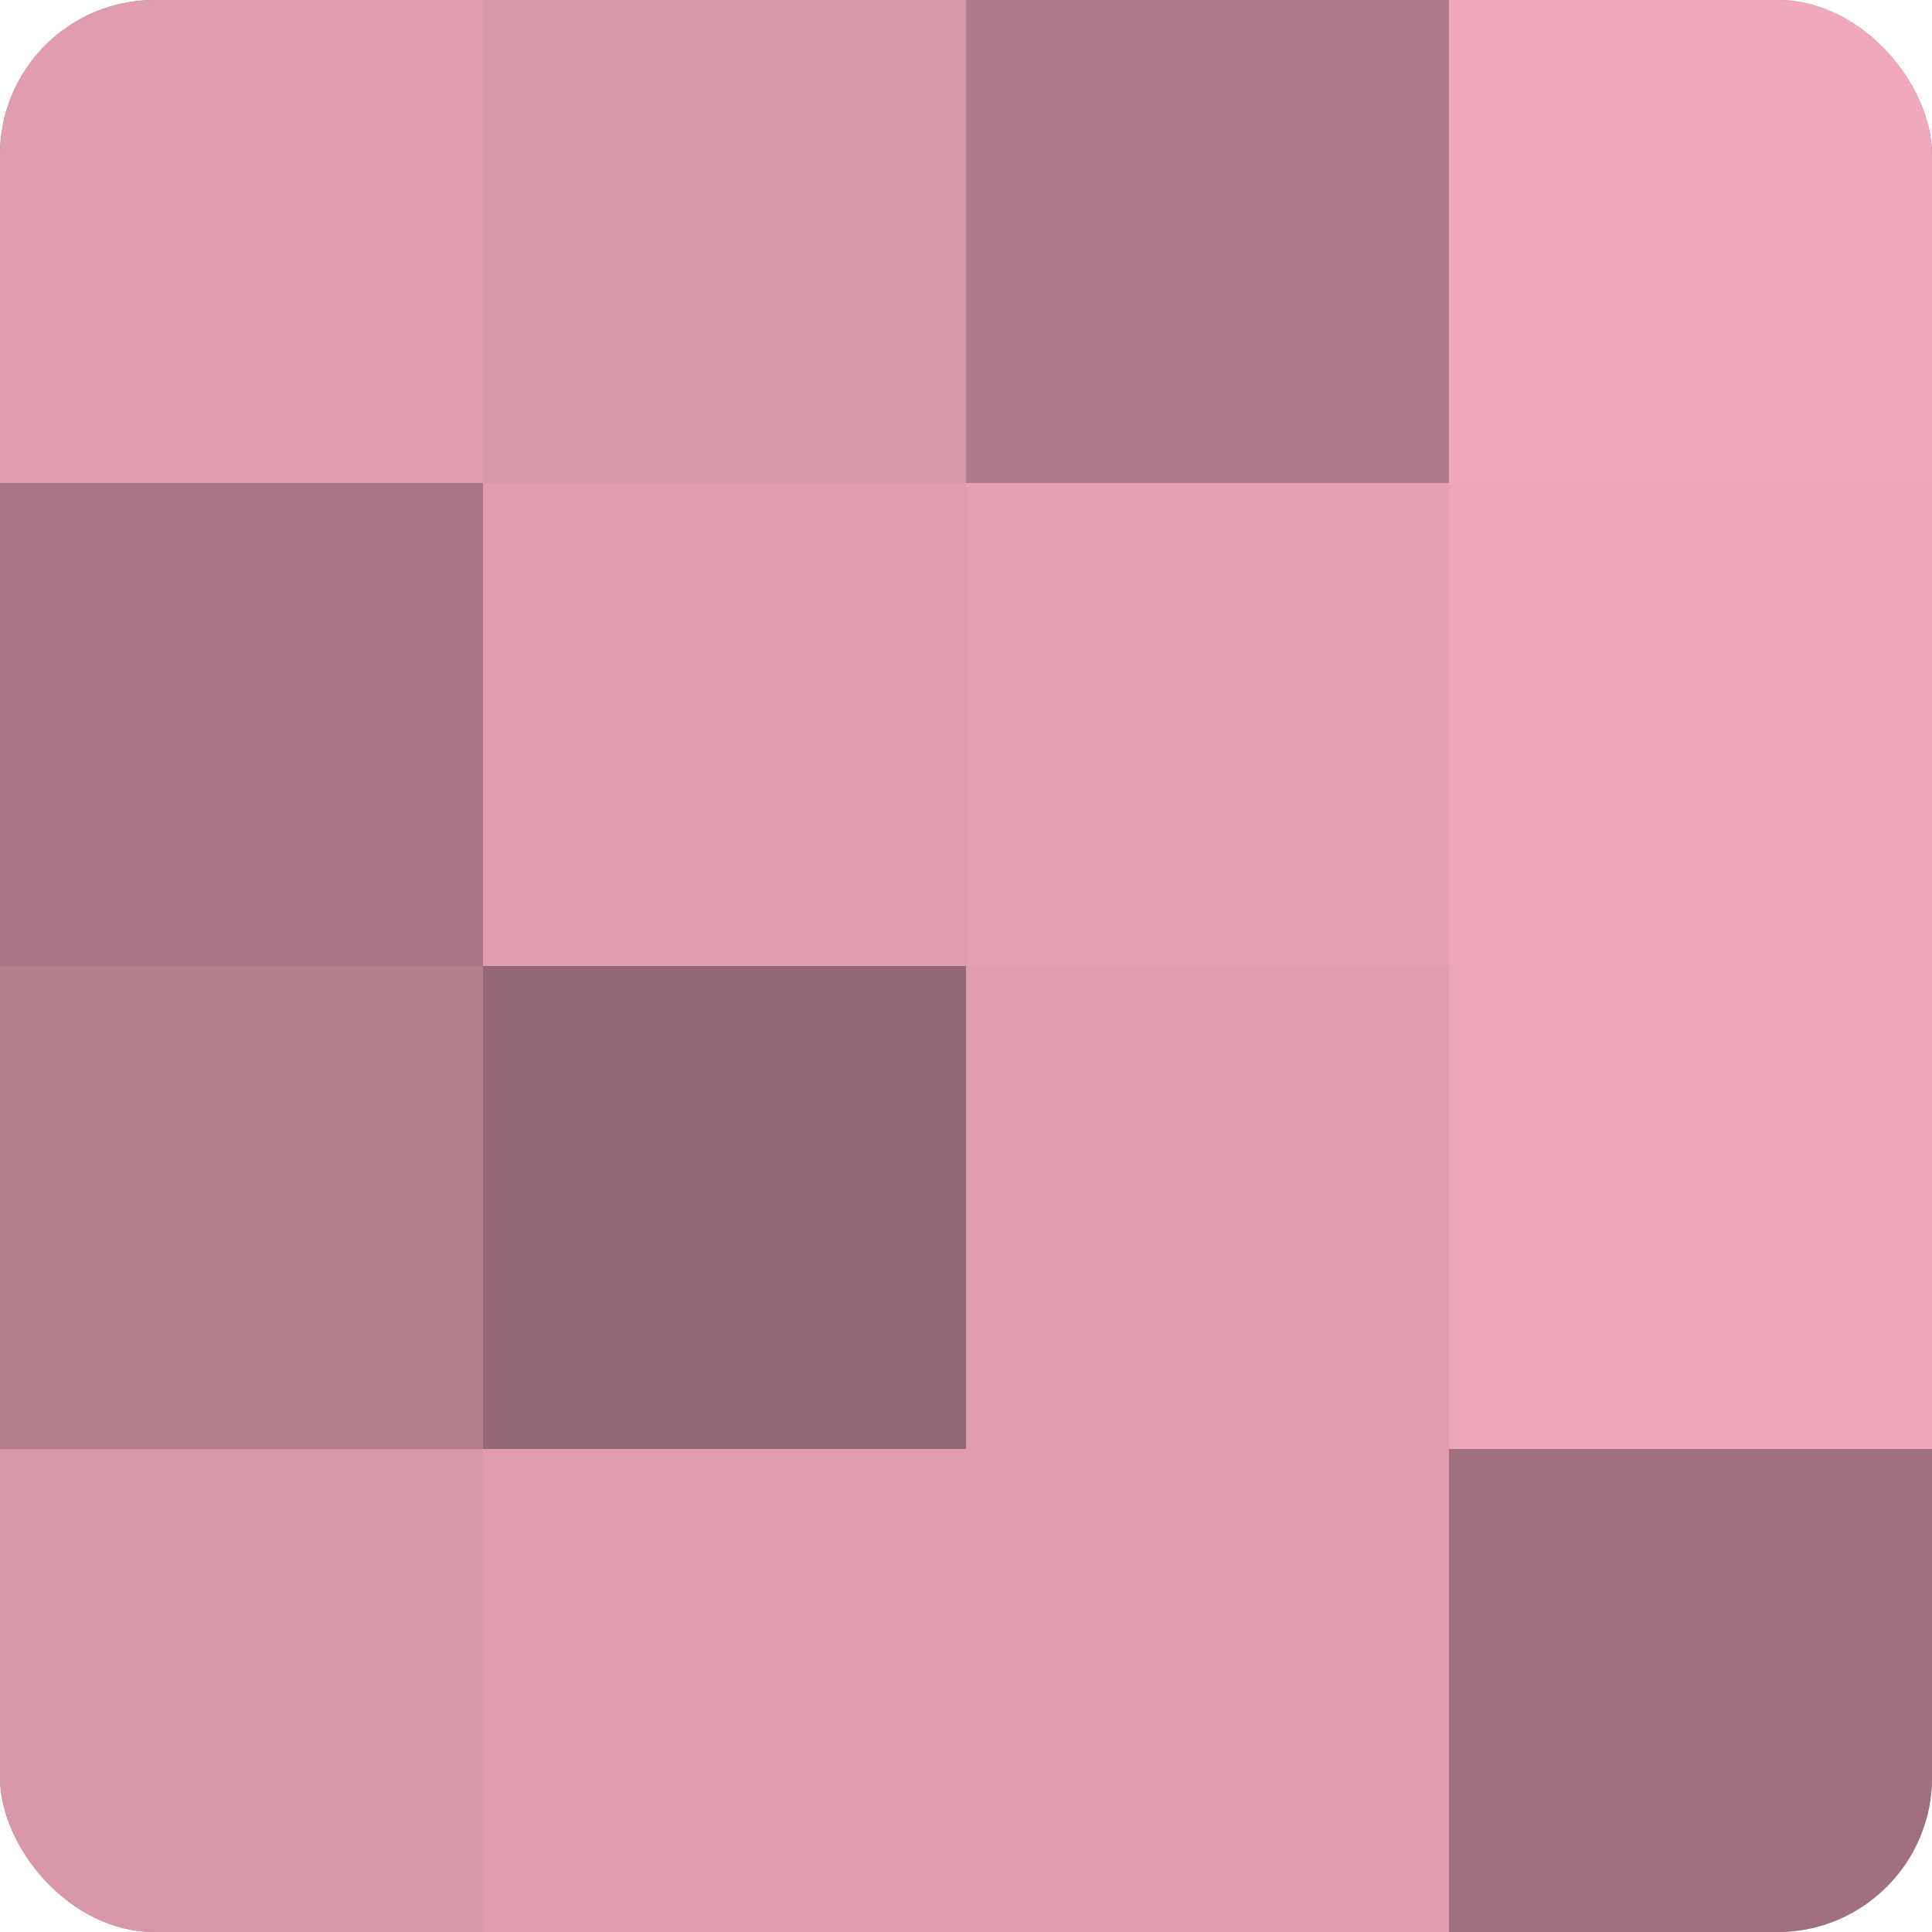
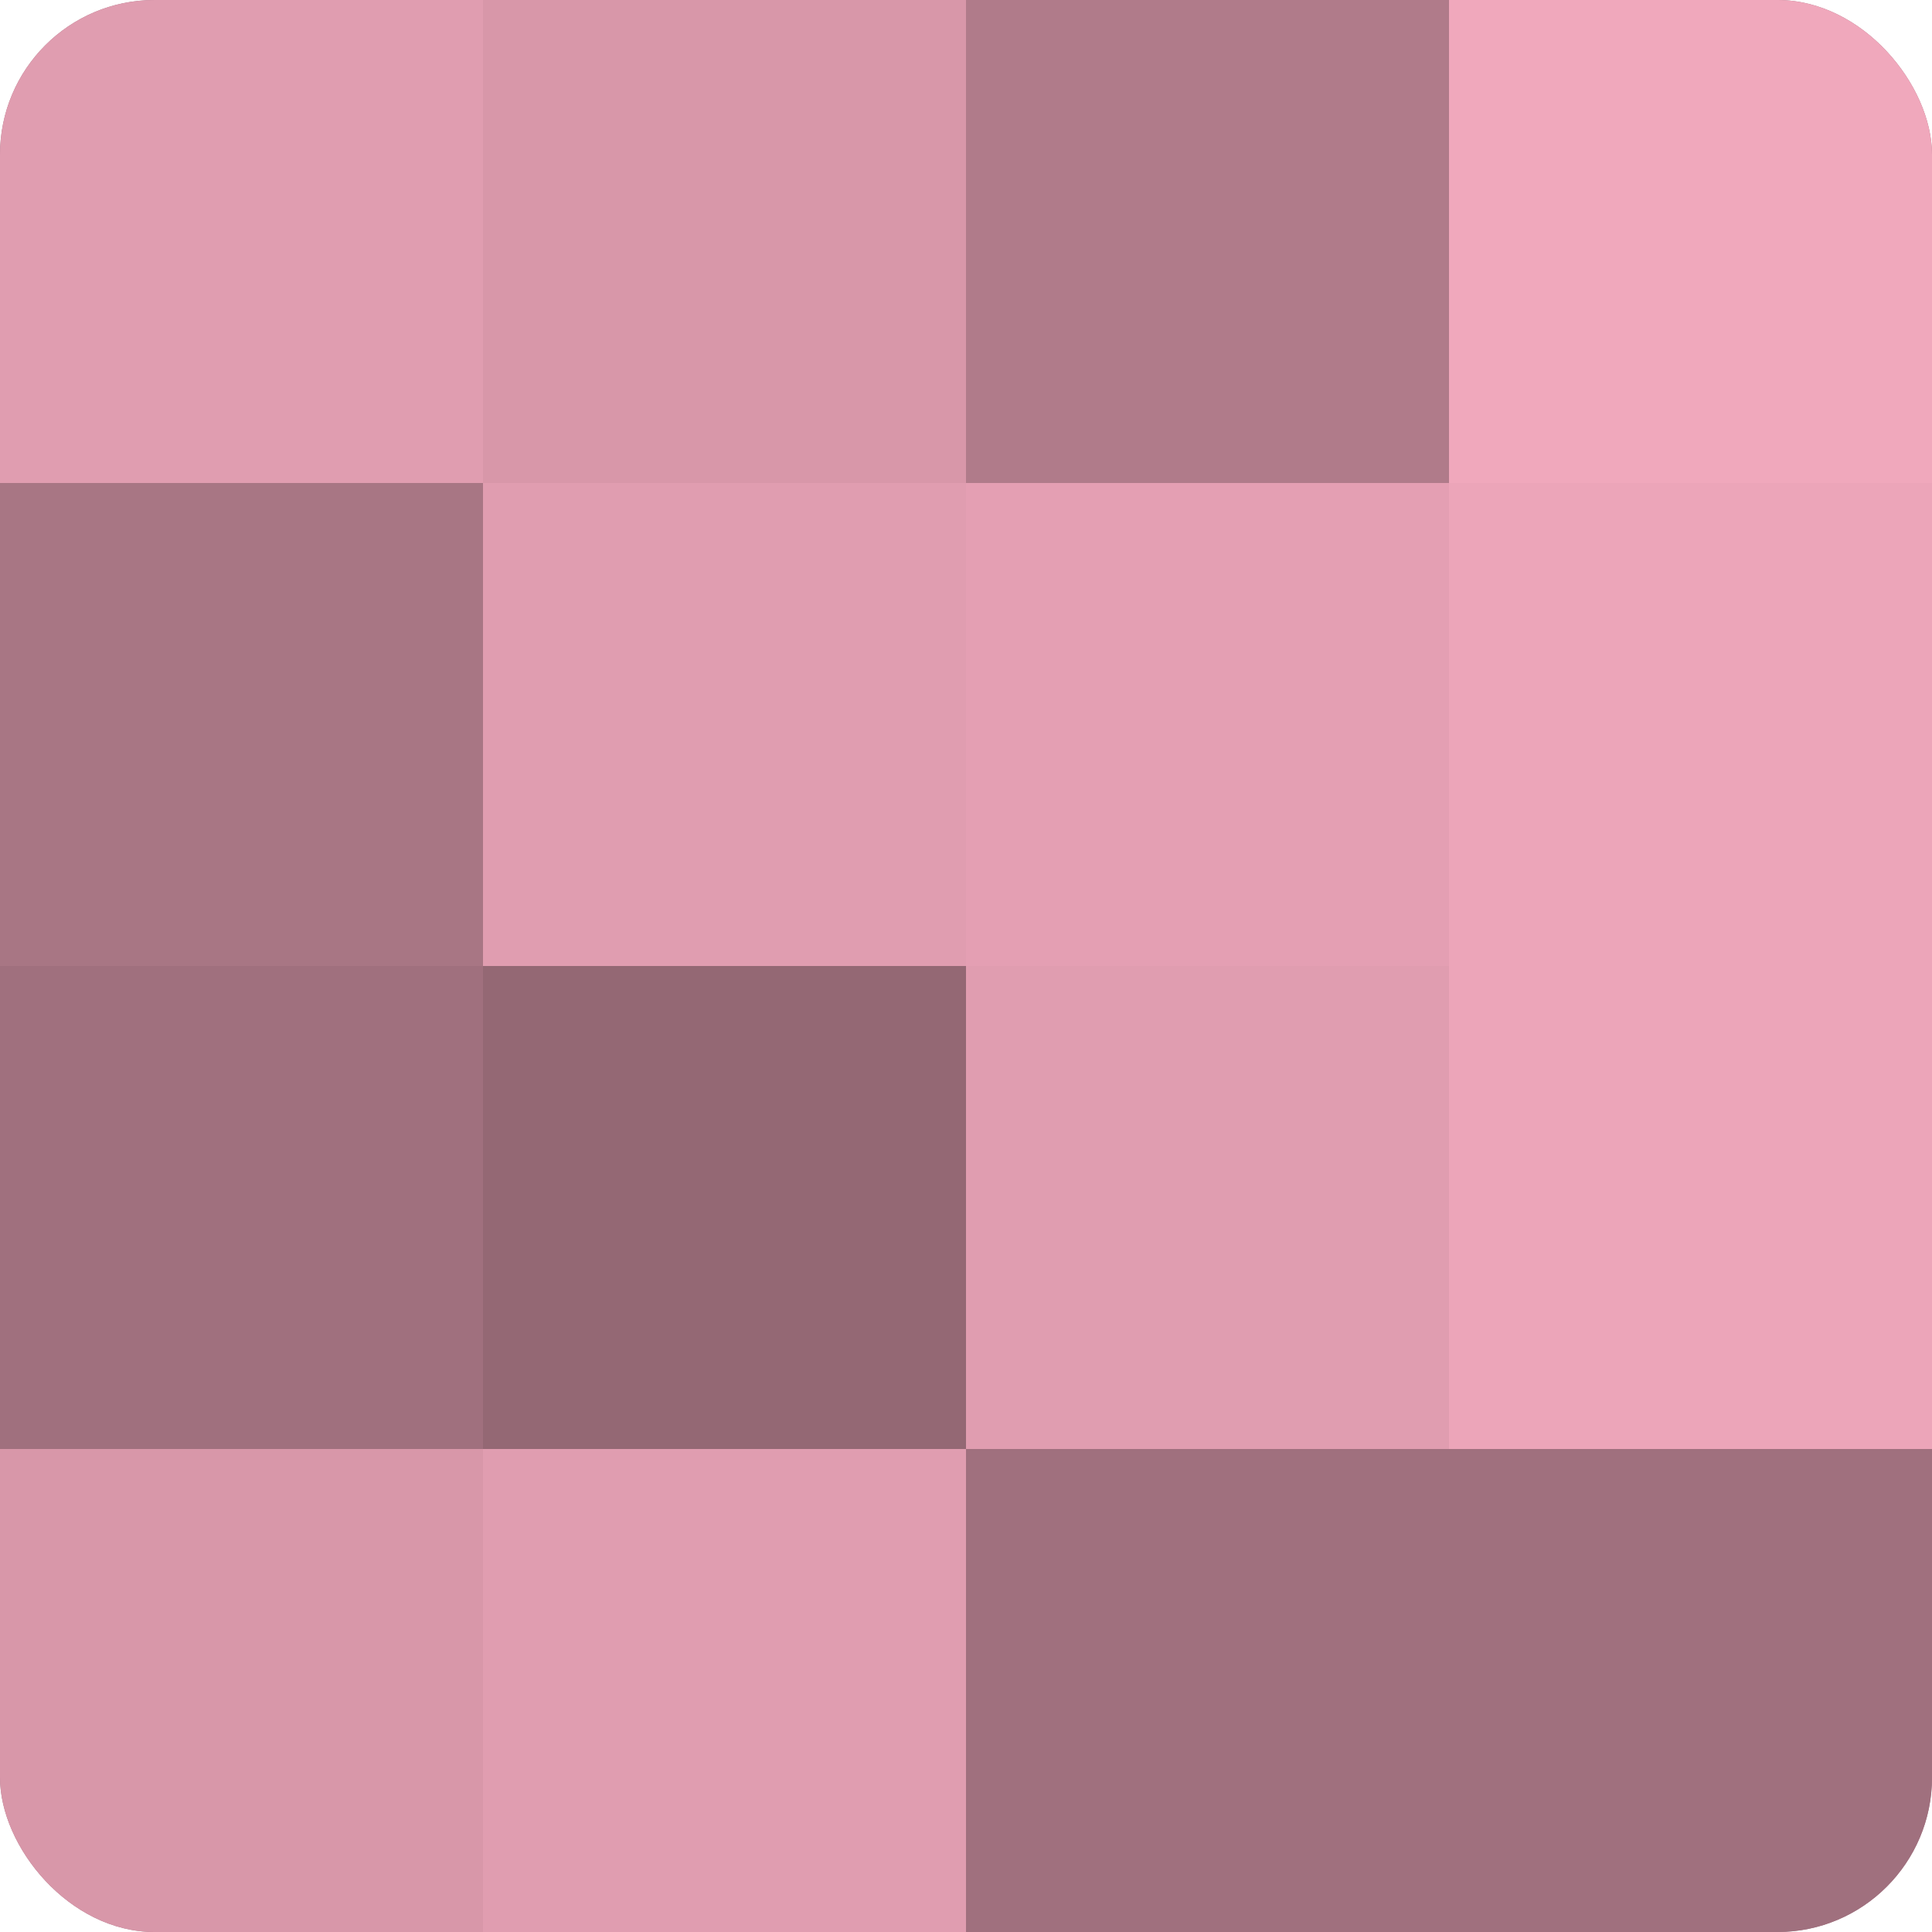
<svg xmlns="http://www.w3.org/2000/svg" width="60" height="60" viewBox="0 0 100 100" preserveAspectRatio="xMidYMid meet">
  <defs>
    <clipPath id="c" width="100" height="100">
      <rect width="100" height="100" rx="8" ry="8" />
    </clipPath>
  </defs>
  <g clip-path="url(#c)">
    <rect width="100" height="100" fill="#a0707e" />
    <rect width="25" height="25" fill="#e09db0" />
    <rect y="25" width="25" height="25" fill="#a87684" />
-     <rect y="50" width="25" height="25" fill="#b47e8d" />
    <rect y="75" width="25" height="25" fill="#d897a9" />
    <rect x="25" width="25" height="25" fill="#d897a9" />
    <rect x="25" y="25" width="25" height="25" fill="#e09db0" />
    <rect x="25" y="50" width="25" height="25" fill="#946874" />
    <rect x="25" y="75" width="25" height="25" fill="#e09db0" />
    <rect x="50" width="25" height="25" fill="#b07b8a" />
    <rect x="50" y="25" width="25" height="25" fill="#e49fb3" />
    <rect x="50" y="50" width="25" height="25" fill="#e09db0" />
-     <rect x="50" y="75" width="25" height="25" fill="#e09db0" />
    <rect x="75" width="25" height="25" fill="#f0a8bc" />
    <rect x="75" y="25" width="25" height="25" fill="#eca5b9" />
    <rect x="75" y="50" width="25" height="25" fill="#eca5b9" />
    <rect x="75" y="75" width="25" height="25" fill="#a0707e" />
  </g>
</svg>